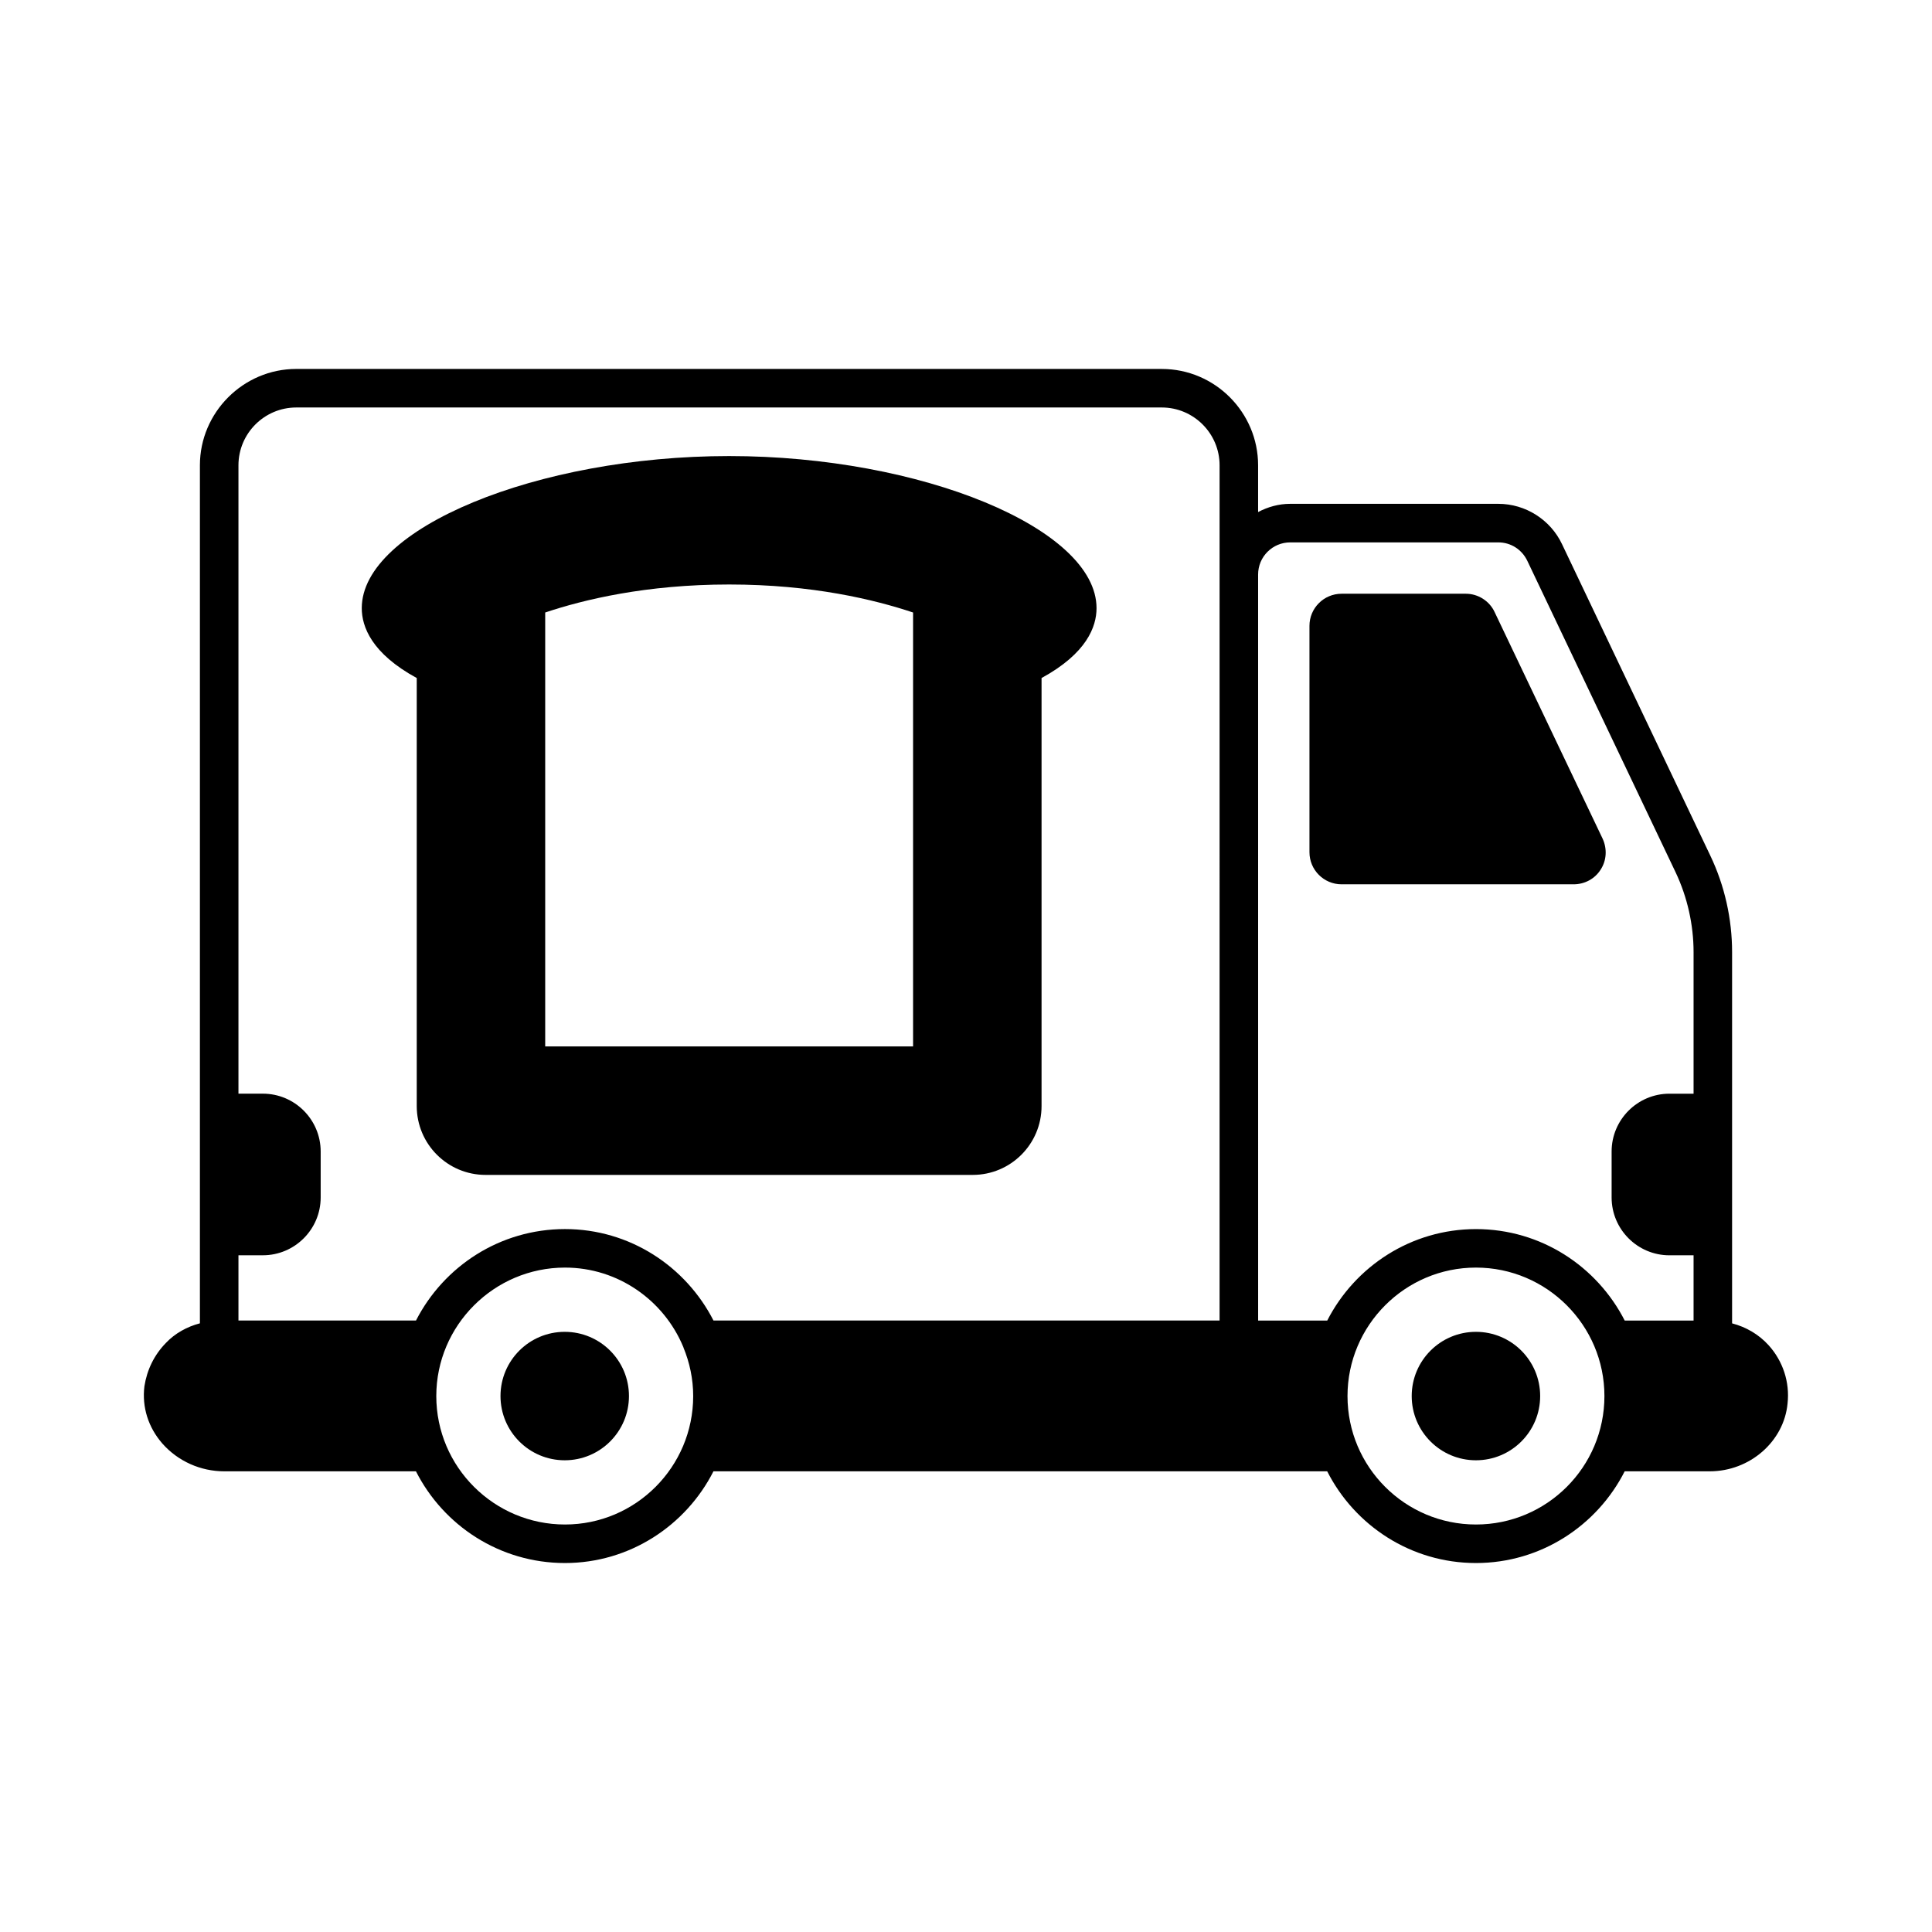
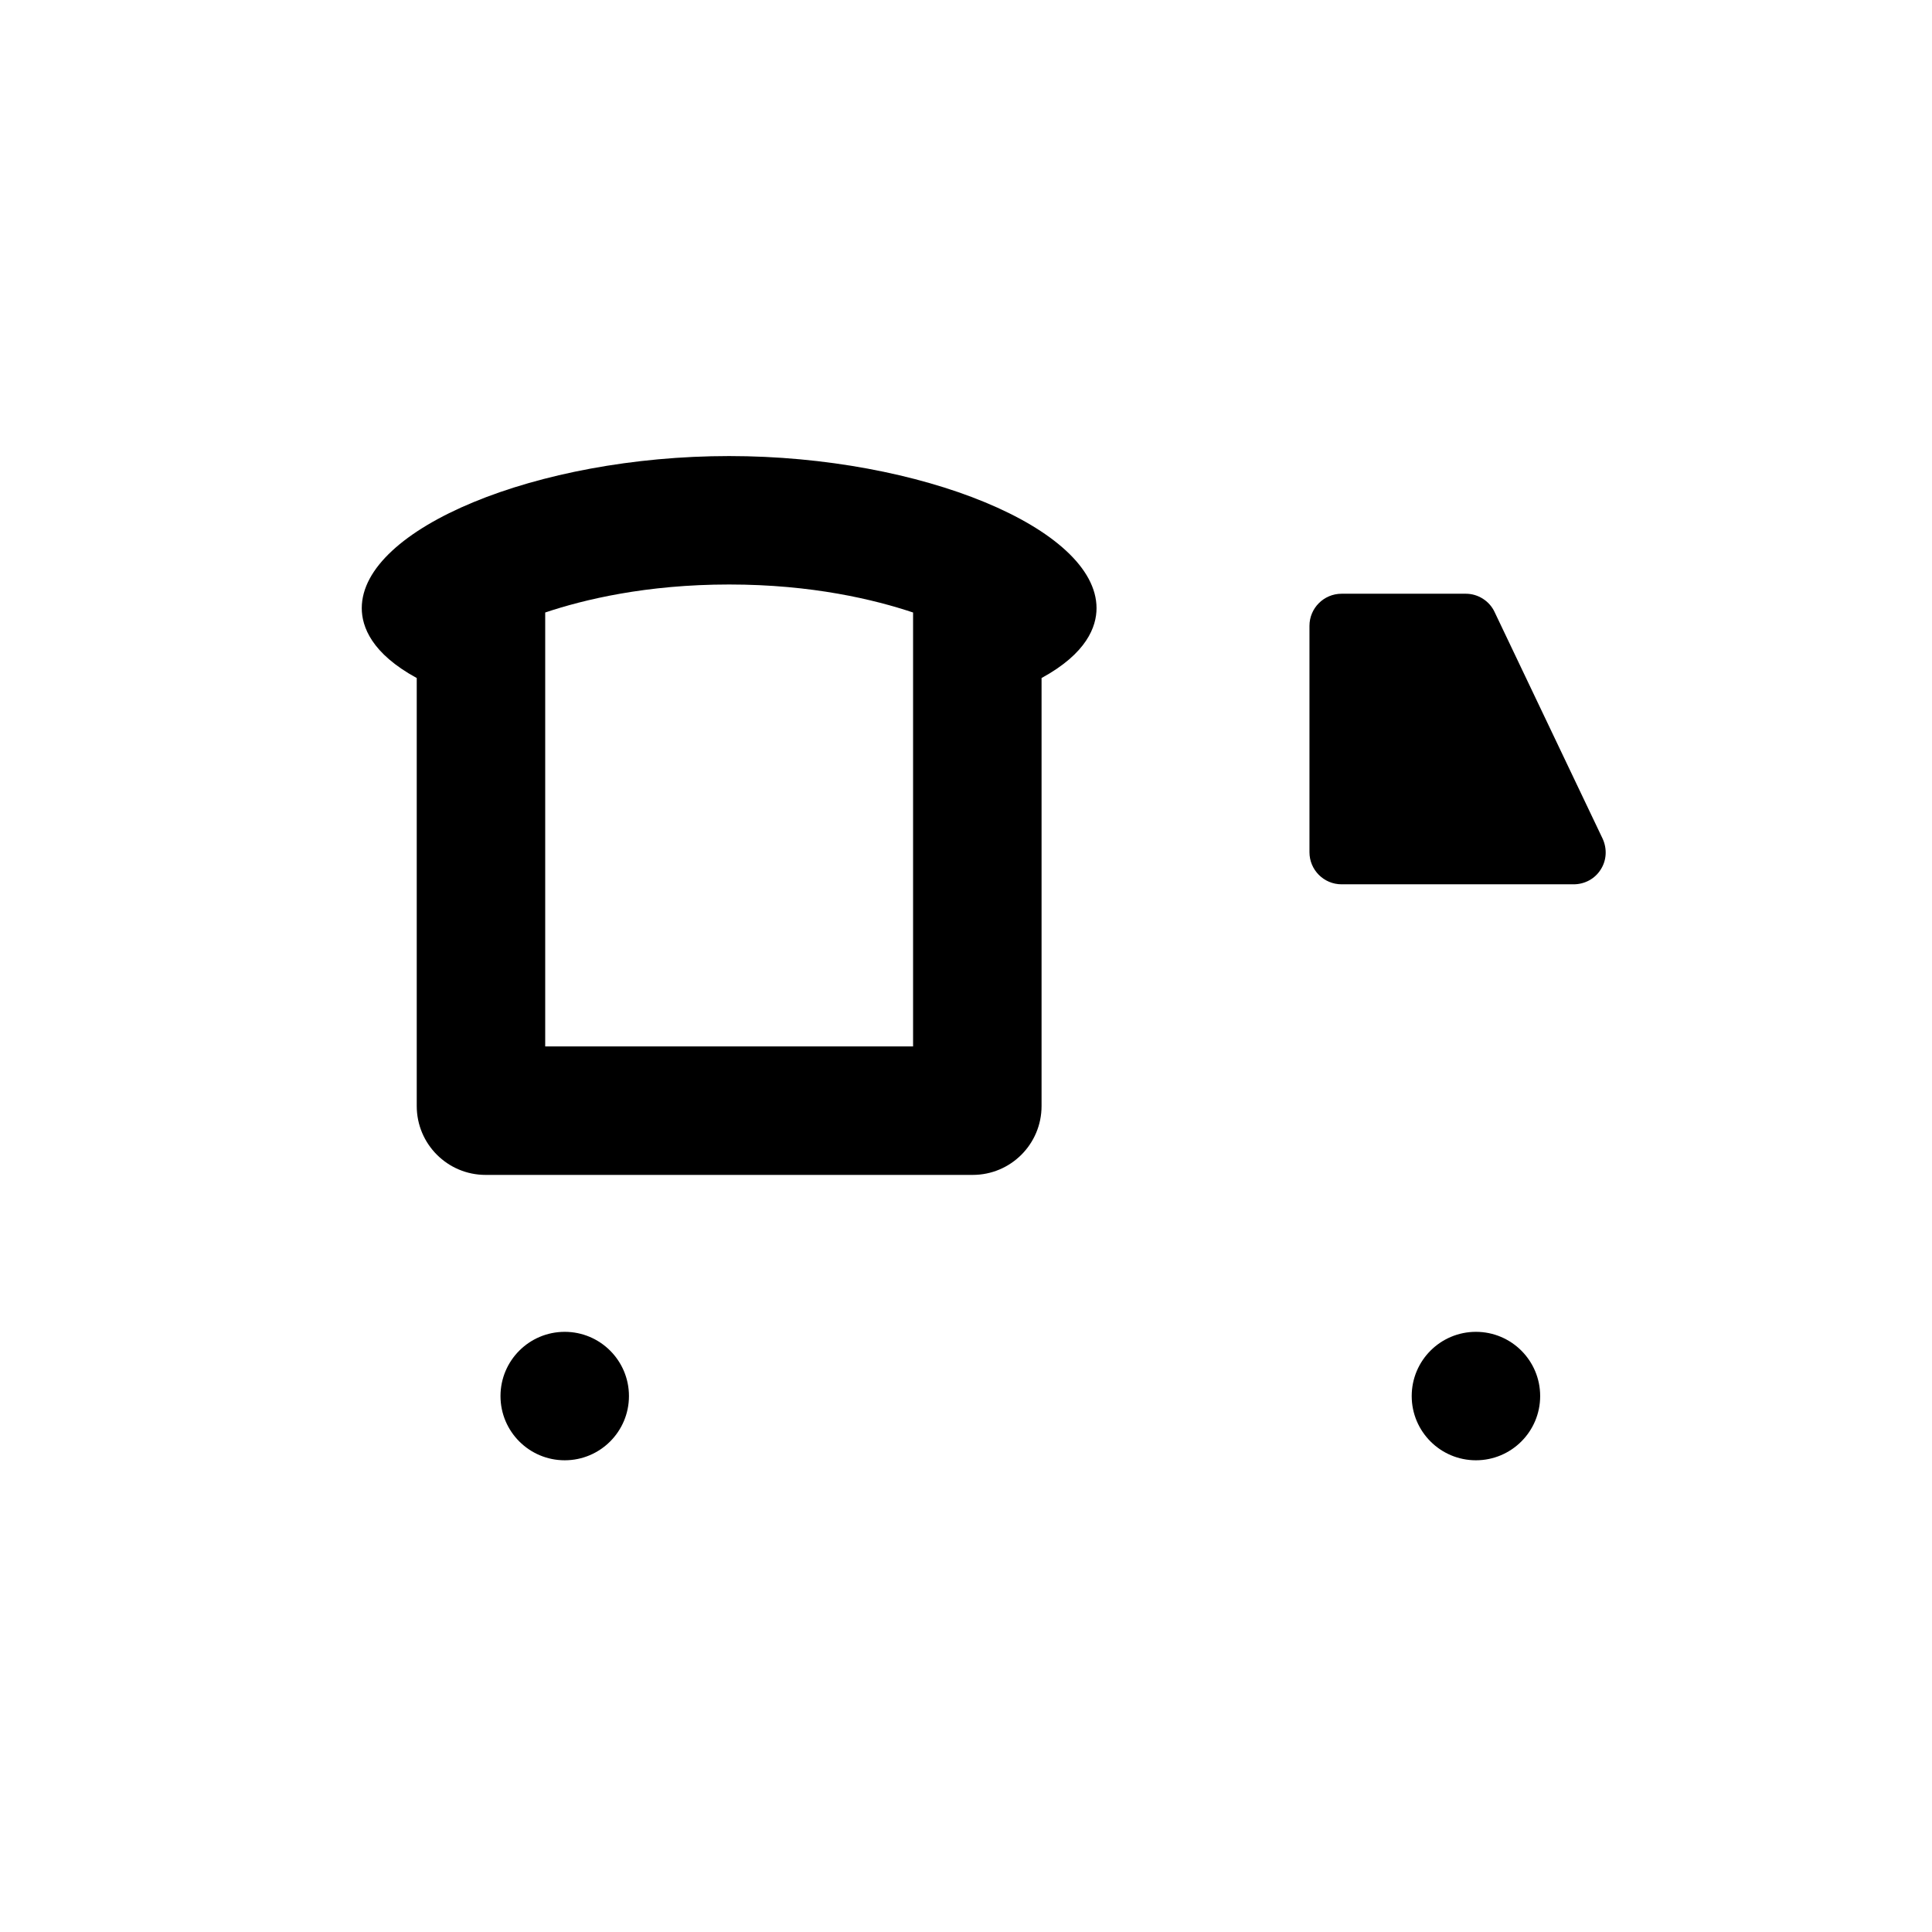
<svg xmlns="http://www.w3.org/2000/svg" fill="#000000" width="800px" height="800px" version="1.1" viewBox="144 144 512 512">
  <g>
    <path d="m540.11 306.25c-1.363-2.996-4.426-4.902-7.625-4.902h-32.953c-4.699 0-8.512 3.812-8.512 8.512v59.98c0 4.699 3.812 8.512 8.512 8.512h61.477c2.926 0 5.652-1.43 7.215-3.949 1.566-2.449 1.703-5.516 0.477-8.168z" />
    <path d="m337.23 264.86c-50.992 0-97.359 19.199-97.359 40.305 0 4.902 2.586 11.984 14.57 18.52v113.43c0 10.078 8.168 18.246 18.246 18.246h129.09c10.078 0 18.246-8.168 18.246-18.246v-113.43c11.984-6.535 14.57-13.617 14.57-18.52 0-21.105-46.434-40.305-97.359-40.305zm48.746 156.45h-97.492v-114.99c10.145-3.402 26.688-7.422 48.746-7.422 22.059 0 38.535 4.016 48.746 7.422z" />
-     <path d="m612.69 500.49c-2.586-2.859-5.992-4.832-9.668-5.785v-98.383c0-8.781-1.973-17.633-5.785-25.598l-39.285-82.516c-3.062-6.469-9.668-10.688-16.883-10.688h-55.148c-3.062 0-5.922 0.816-8.512 2.18v-12.391c0-14.023-11.438-25.531-25.531-25.531l-229.37-0.004c-14.023 0-25.531 11.508-25.531 25.531v227.39c-3.402 0.887-6.606 2.656-8.988 5.176-3.133 3.199-5.039 7.148-5.719 11.508-0.68 5.516 1.02 10.895 4.766 15.184 4.152 4.699 10.145 7.352 16.406 7.352h50.789c7.285 14.367 22.195 24.305 39.488 24.305 17.156 0 32.066-9.941 39.352-24.305h162.65c7.285 14.367 22.195 24.305 39.418 24.305 17.227 0 32.137-9.941 39.418-24.305h22.535c10.621 0 19.676-7.898 20.629-17.973 0.621-5.652-1.219-11.234-5.031-15.457zm-318.96 47.52c-18.789 0-34.109-15.25-34.109-34.043 0-18.723 15.32-34.043 34.109-34.043 14.094 0 26.211 8.715 31.316 20.969 0.07 0.074 0.07 0.141 0.07 0.211 1.633 3.949 2.586 8.305 2.586 12.867 0 18.789-15.25 34.039-33.973 34.039zm173.47-54.055h-134.12c-7.352-14.367-22.195-24.238-39.352-24.238-17.227 0-32.137 9.871-39.488 24.238h-47.047v-17.293h6.469c8.441 0 15.32-6.875 15.32-15.32v-12.188c0-8.441-6.875-15.32-15.32-15.32l-6.469 0.004v-166.53c0-8.441 6.875-15.32 15.32-15.32h229.37c8.441 0 15.32 6.875 15.32 15.32zm67.945 54.055c-18.789 0-34.043-15.25-34.043-34.043 0-18.723 15.25-34.043 34.043-34.043 18.789 0 34.043 15.32 34.043 34.043 0 18.793-15.25 34.043-34.043 34.043zm57.668-114.17h-6.398c-8.441 0-15.32 6.875-15.32 15.32v12.188c0 8.441 6.875 15.32 15.32 15.32h6.398v17.293h-18.246c-7.352-14.367-22.195-24.238-39.418-24.238-17.156 0-32.066 9.871-39.418 24.238h-18.312l-0.008-197.71c0-4.699 3.812-8.512 8.512-8.512h55.148c3.336 0 6.262 1.906 7.691 4.902l39.285 82.516c3.133 6.606 4.766 13.957 4.766 21.172z" />
    <path d="m552.16 513.97c0 9.398-7.621 17.02-17.023 17.02-9.398 0-17.02-7.621-17.02-17.02 0-9.402 7.621-17.02 17.02-17.02 9.402 0 17.023 7.617 17.023 17.02" />
    <path d="m310.68 513.97c0 9.398-7.621 17.02-17.023 17.02-9.398 0-17.02-7.621-17.02-17.02 0-9.402 7.621-17.02 17.02-17.02 9.402 0 17.023 7.617 17.023 17.02" />
  </g>
</svg>